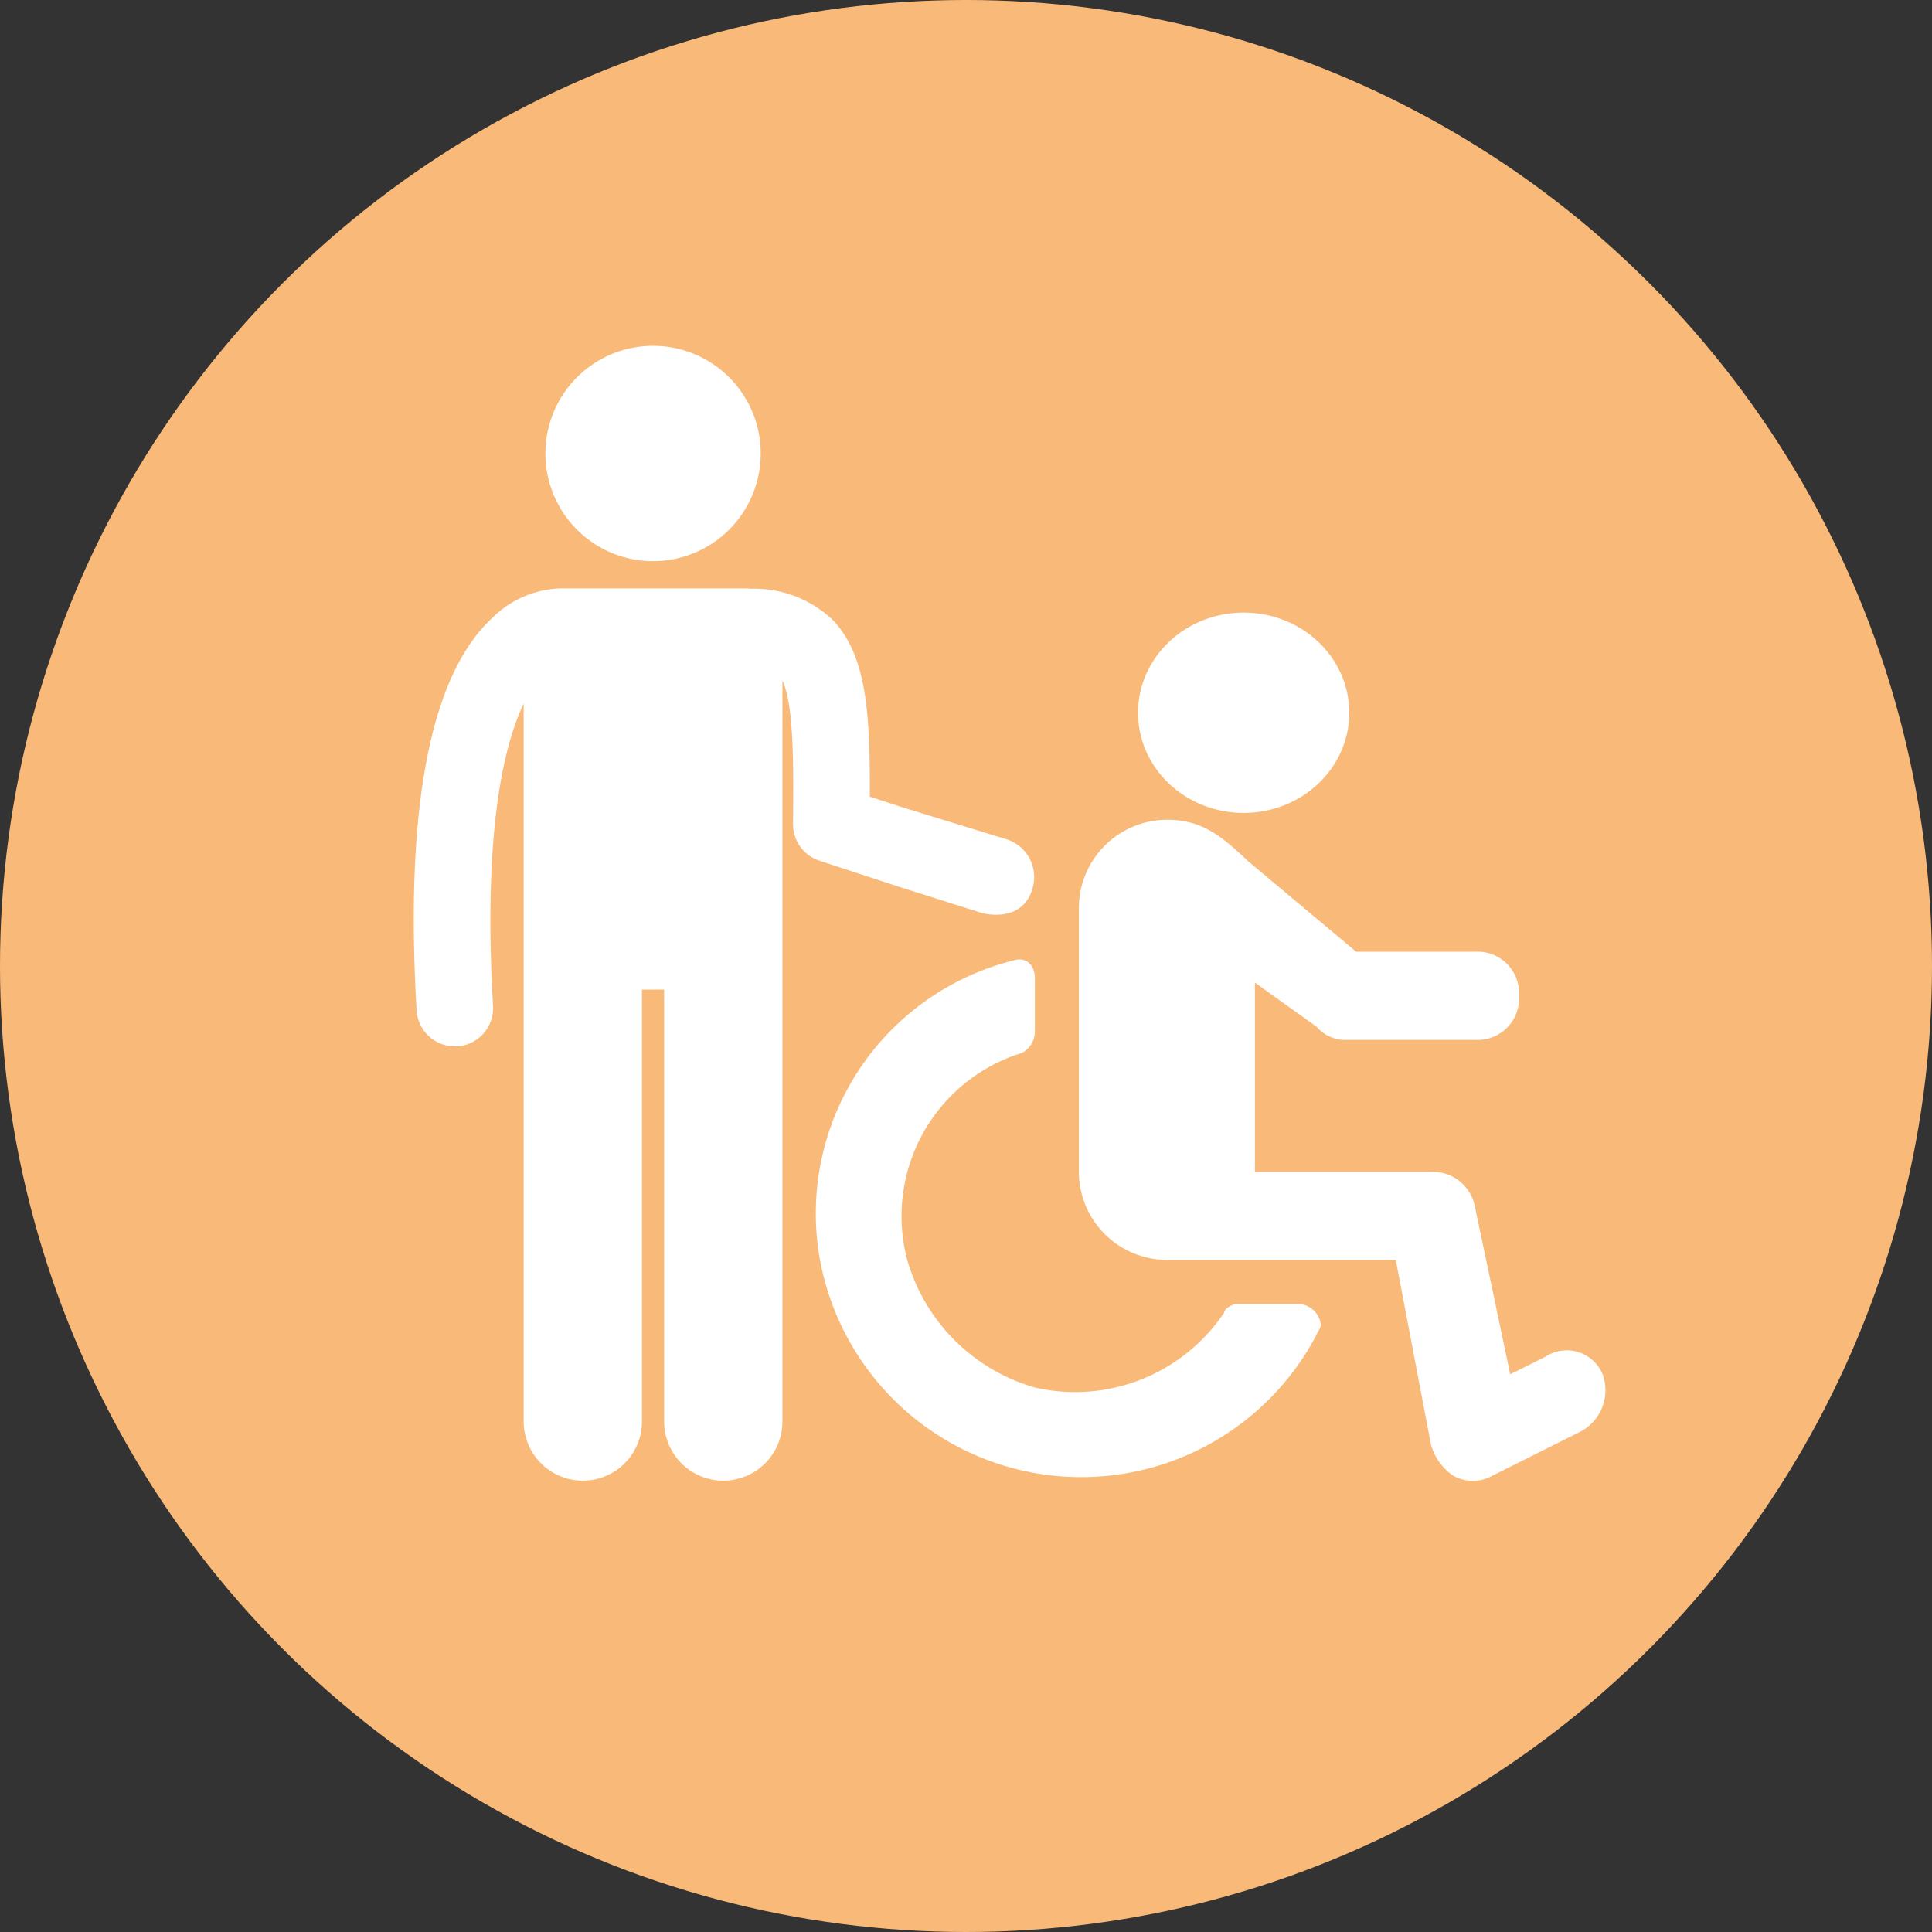
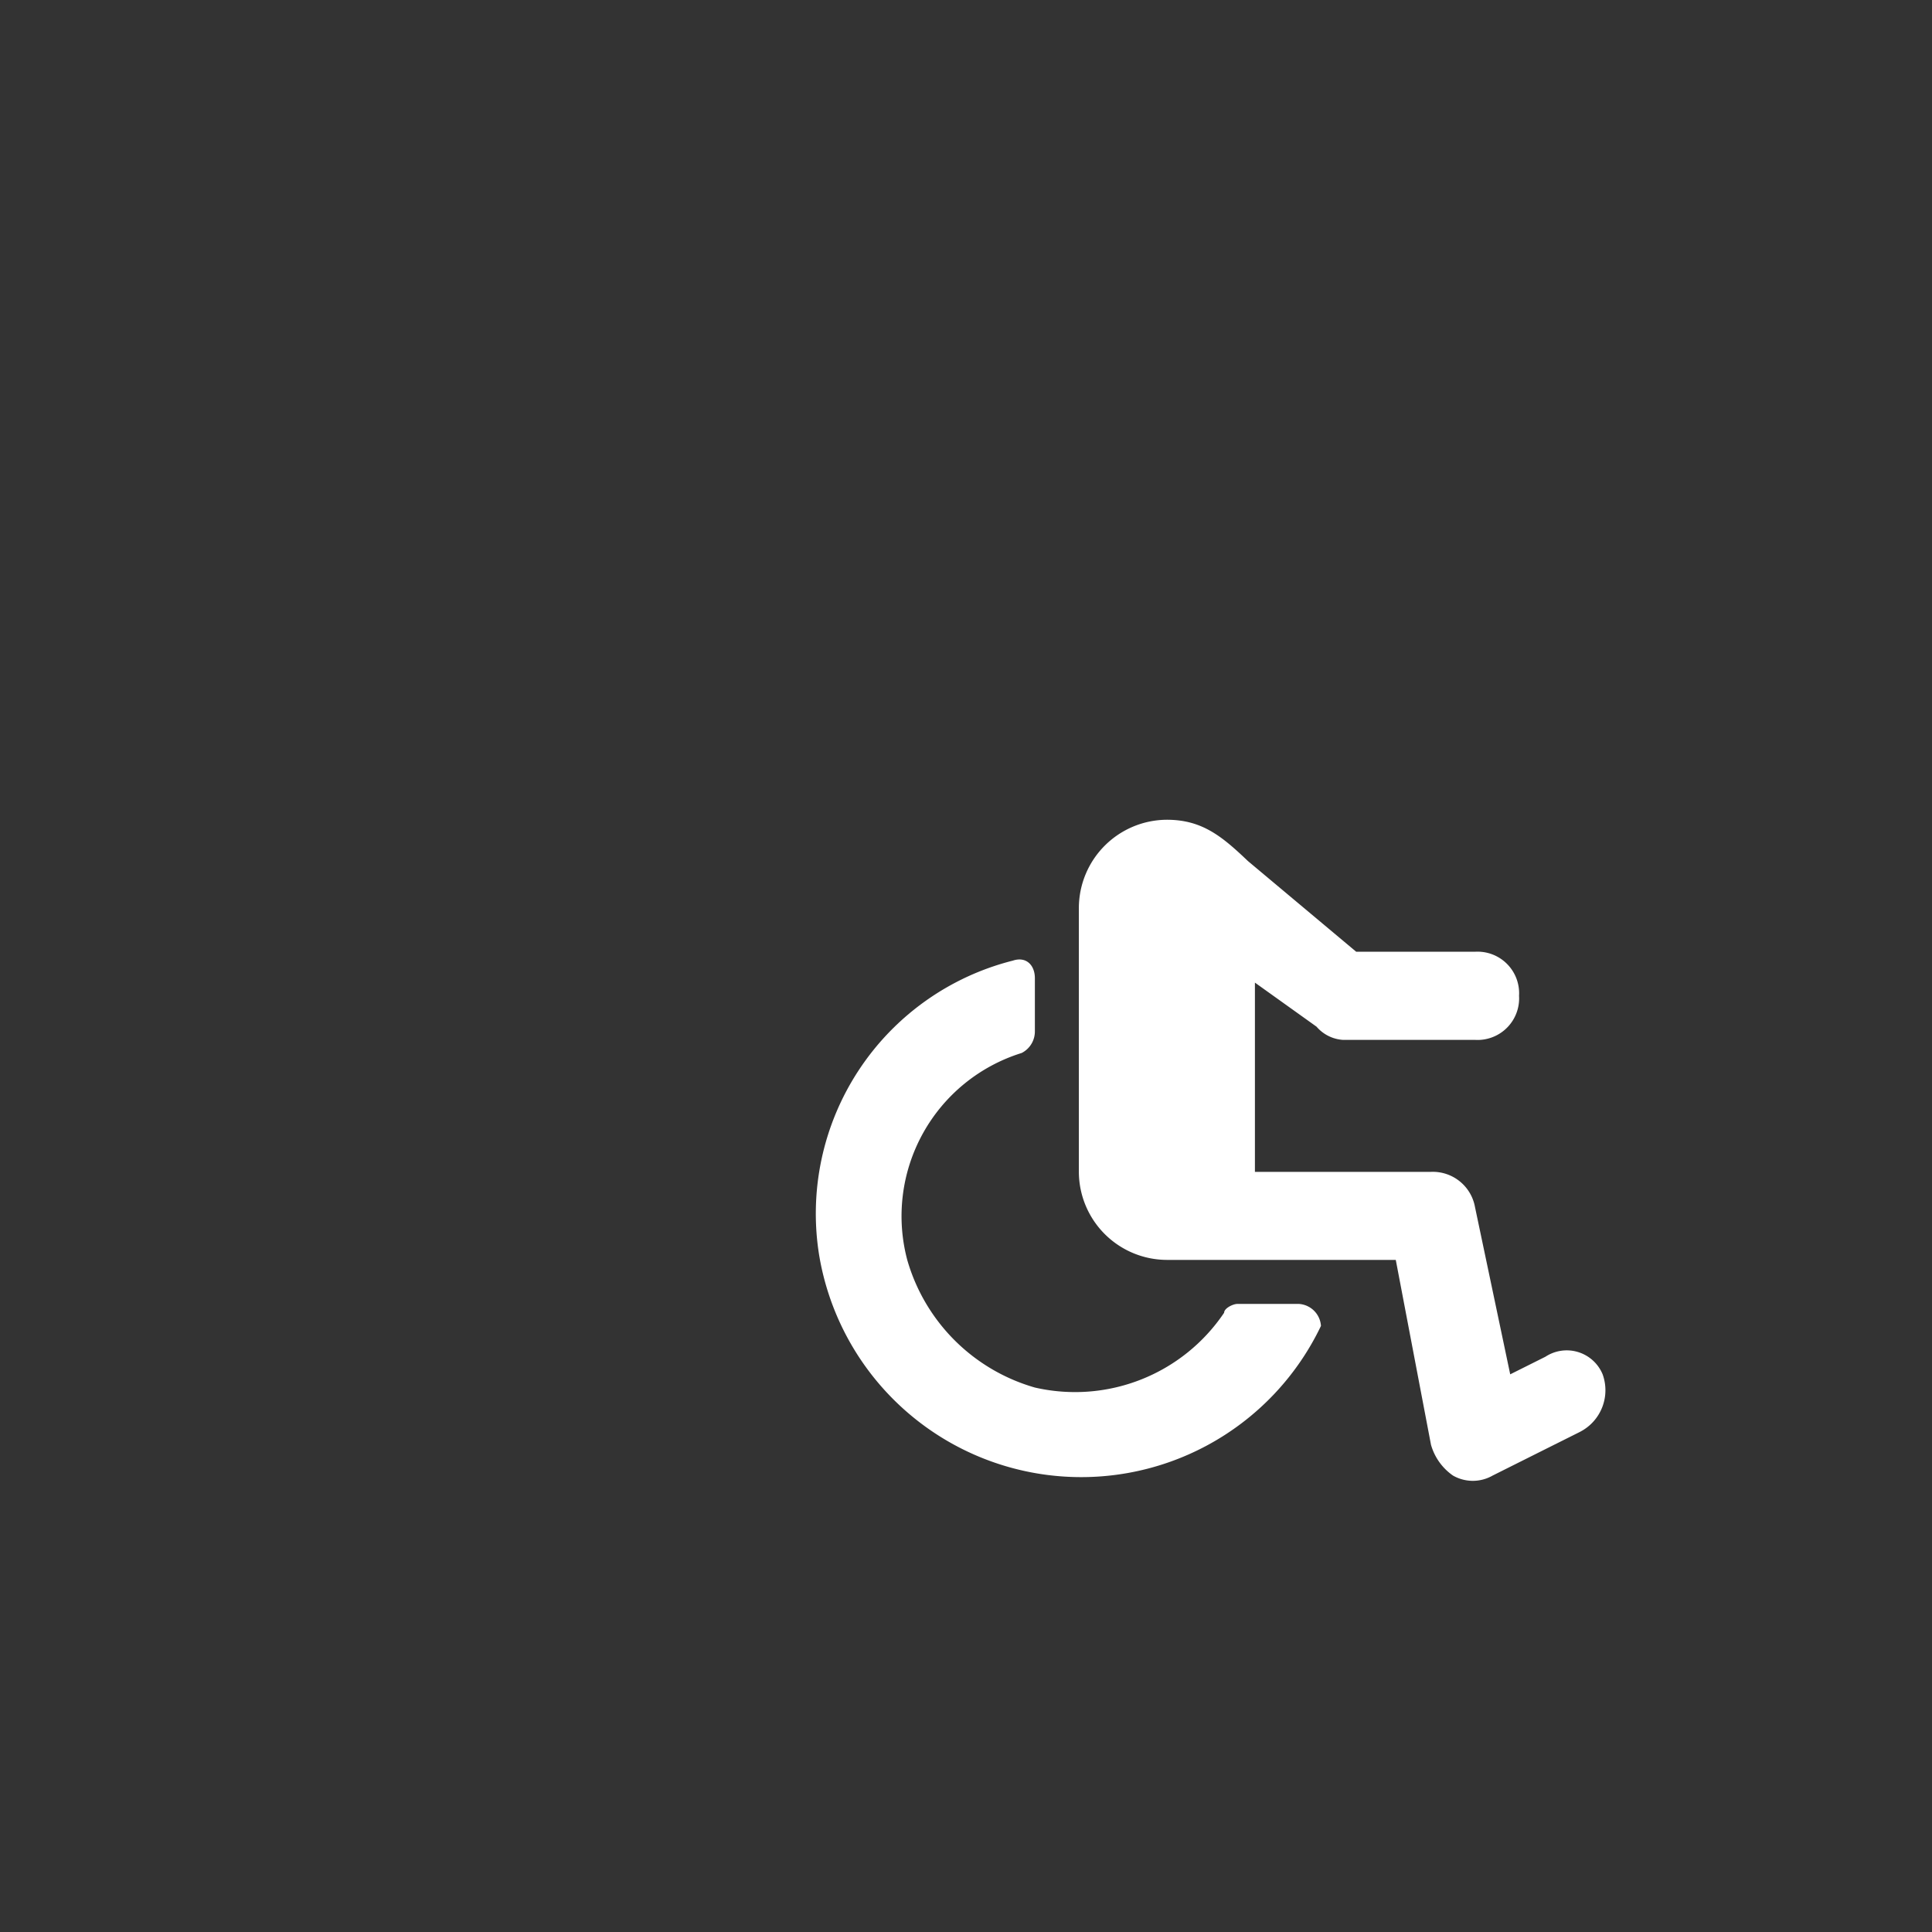
<svg xmlns="http://www.w3.org/2000/svg" width="100.84" height="100.84" viewBox="0 0 100.84 100.84">
  <rect x="0" y="0" width="100.84" height="100.84" fill="#333333" stroke="none" />
  <g id="Groupe_1942" data-name="Groupe 1942" transform="translate(-825.943 -110.796)">
    <g id="Groupe_790" data-name="Groupe 790" transform="translate(825.943 110.796)">
-       <circle id="Ellipse_56" data-name="Ellipse 56" cx="50.42" cy="50.42" r="50.42" fill="#f9ba79" />
-     </g>
+       </g>
    <g id="Groupe_871" data-name="Groupe 871" transform="translate(847.54 128.847)">
      <g id="noun_Handicap_797230" transform="translate(20.984 13.922)">
        <g id="Groupe_798" data-name="Groupe 798" transform="translate(0 0)">
-           <ellipse id="Ellipse_57" data-name="Ellipse 57" cx="5.513" cy="5.229" rx="5.513" ry="5.229" transform="translate(16.818)" fill="#fff" />
          <path id="Tracé_10216" data-name="Tracé 10216" d="M34.338,33.946a2.028,2.028,0,0,0-2.986-.919l-1.838.919-1.838-8.73a2.237,2.237,0,0,0-2.3-1.838H16.189V13.5l3.216,2.3a1.986,1.986,0,0,0,1.378.689h6.892a2.17,2.17,0,0,0,2.3-2.3,2.17,2.17,0,0,0-2.3-2.3h-6.2L15.824,7.155C14.473,5.868,13.432,5,11.595,5A4.613,4.613,0,0,0,7,9.595V23.378a4.608,4.608,0,0,0,4.595,4.595H23.541l1.838,9.649a2.93,2.93,0,0,0,1.149,1.608,2.084,2.084,0,0,0,2.068,0l4.595-2.3A2.441,2.441,0,0,0,34.338,33.946Z" transform="translate(6.73 5.814)" fill="#fff" />
          <path id="Tracé_10217" data-name="Tracé 10217" d="M26.24,26.153H23.024c-.23,0-.689.23-.689.459a9.379,9.379,0,0,1-9.878,3.905,9.717,9.717,0,0,1-6.662-6.662,8.918,8.918,0,0,1,5.973-10.8,1.263,1.263,0,0,0,.689-1.149V9.153c0-.689-.459-1.149-1.149-.919A13.619,13.619,0,0,0,1.2,23.626,13.867,13.867,0,0,0,27.389,27.3,1.231,1.231,0,0,0,26.24,26.153Z" transform="translate(-1.023 9.932)" fill="#fff" />
        </g>
      </g>
      <g id="Groupe_863" data-name="Groupe 863" transform="translate(0 0)">
        <g id="Groupe_862" data-name="Groupe 862" transform="translate(6.87 0)">
-           <path id="Tracé_10293" data-name="Tracé 10293" d="M-1.164,0A5.619,5.619,0,0,0-6.783,5.619a5.619,5.619,0,0,0,5.619,5.619A5.619,5.619,0,0,0,4.455,5.619,5.619,5.619,0,0,0-1.164,0" transform="translate(6.783)" fill="#fff" />
-         </g>
-         <path id="Tracé_10299" data-name="Tracé 10299" d="M-30.112-.324a5.269,5.269,0,0,1,3.474-1.56c.04,0,.08-.006.12-.006h9.648a1.881,1.881,0,0,1,.256.019A5.943,5.943,0,0,1-12.362-.288c1.84,1.856,2,4.989,1.981,9.267l1.647.539,5.4,1.66a2.068,2.068,0,0,1,1.48,2.46c-.48,2.054-2.7,1.407-2.7,1.407l-4.181-1.323-4.277-1.4a2,2,0,0,1-1.376-1.915c.026-3.057.052-6.2-.553-7.487V41.593a3.087,3.087,0,0,1-3.087,3.087,3.087,3.087,0,0,1-3.087-3.087V19.049h-1.158V41.593a3.087,3.087,0,0,1-3.087,3.087,3.087,3.087,0,0,1-3.087-3.087V4.127c-1.117,2.322-2.111,7-1.6,15.774a2,2,0,0,1-1.877,2.112c-.04,0-.08,0-.118,0a2,2,0,0,1-1.993-1.881c-.617-10.55.7-17.434,3.922-20.459" transform="translate(34.183 14.551)" fill="#fff" />
+           </g>
      </g>
    </g>
  </g>
</svg>